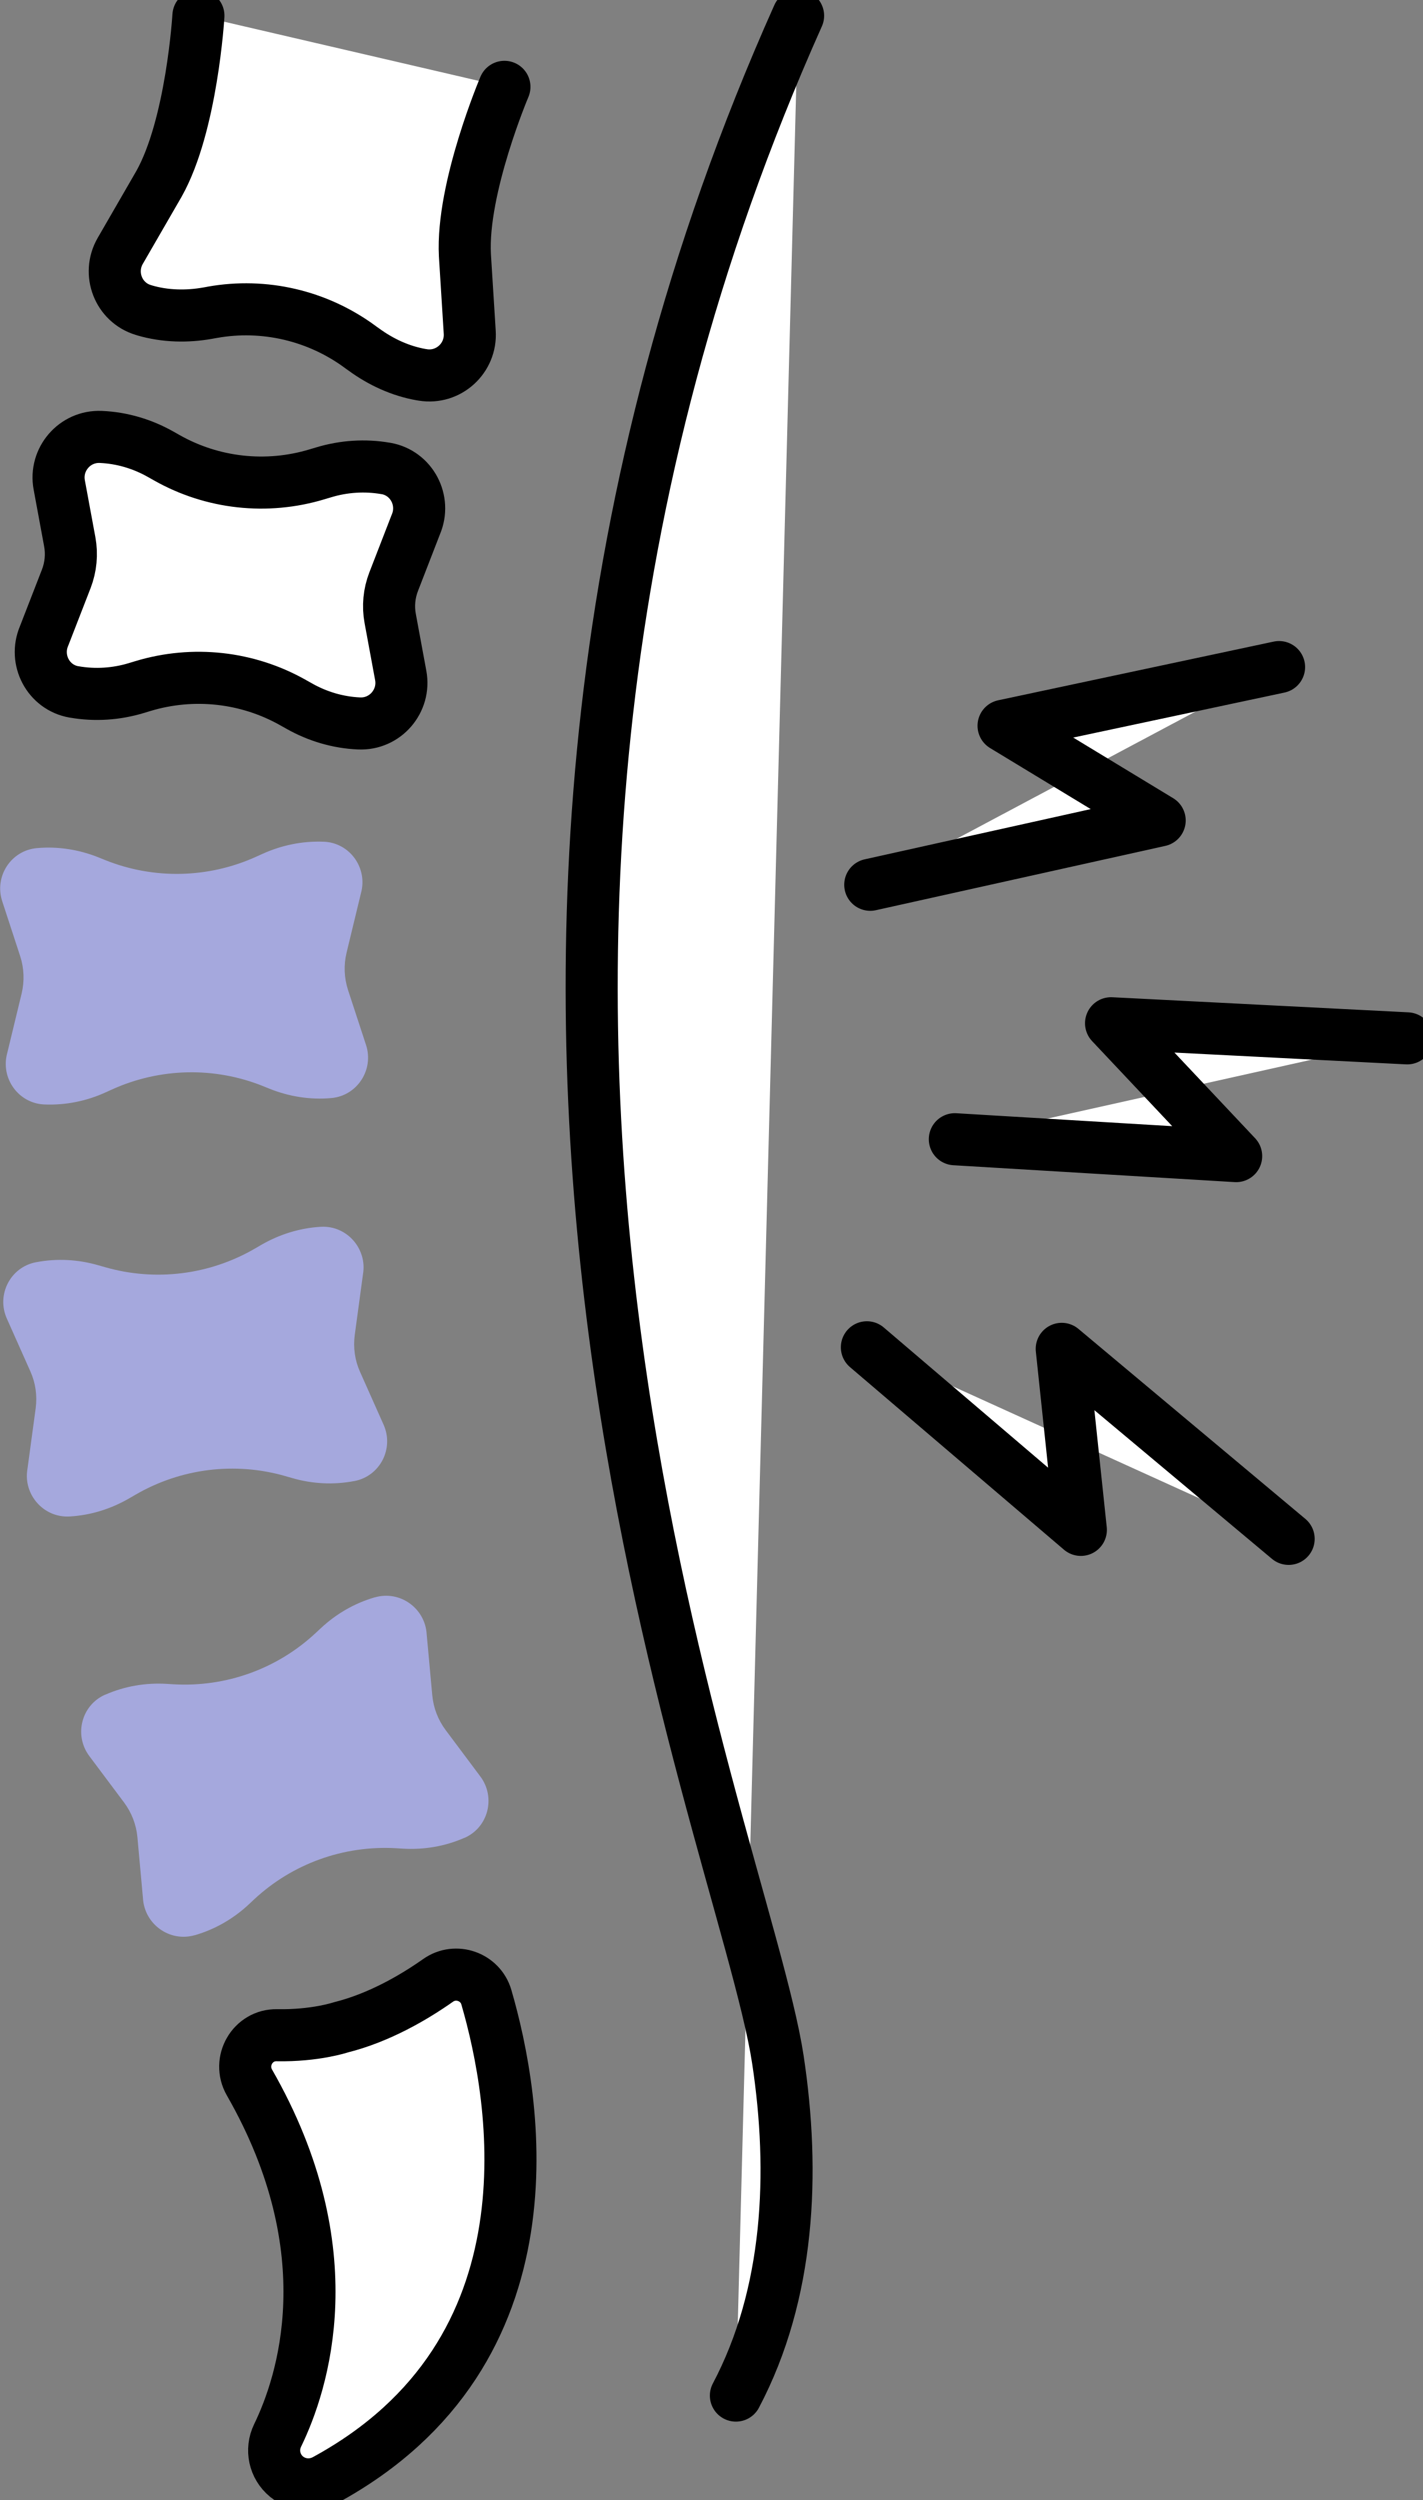
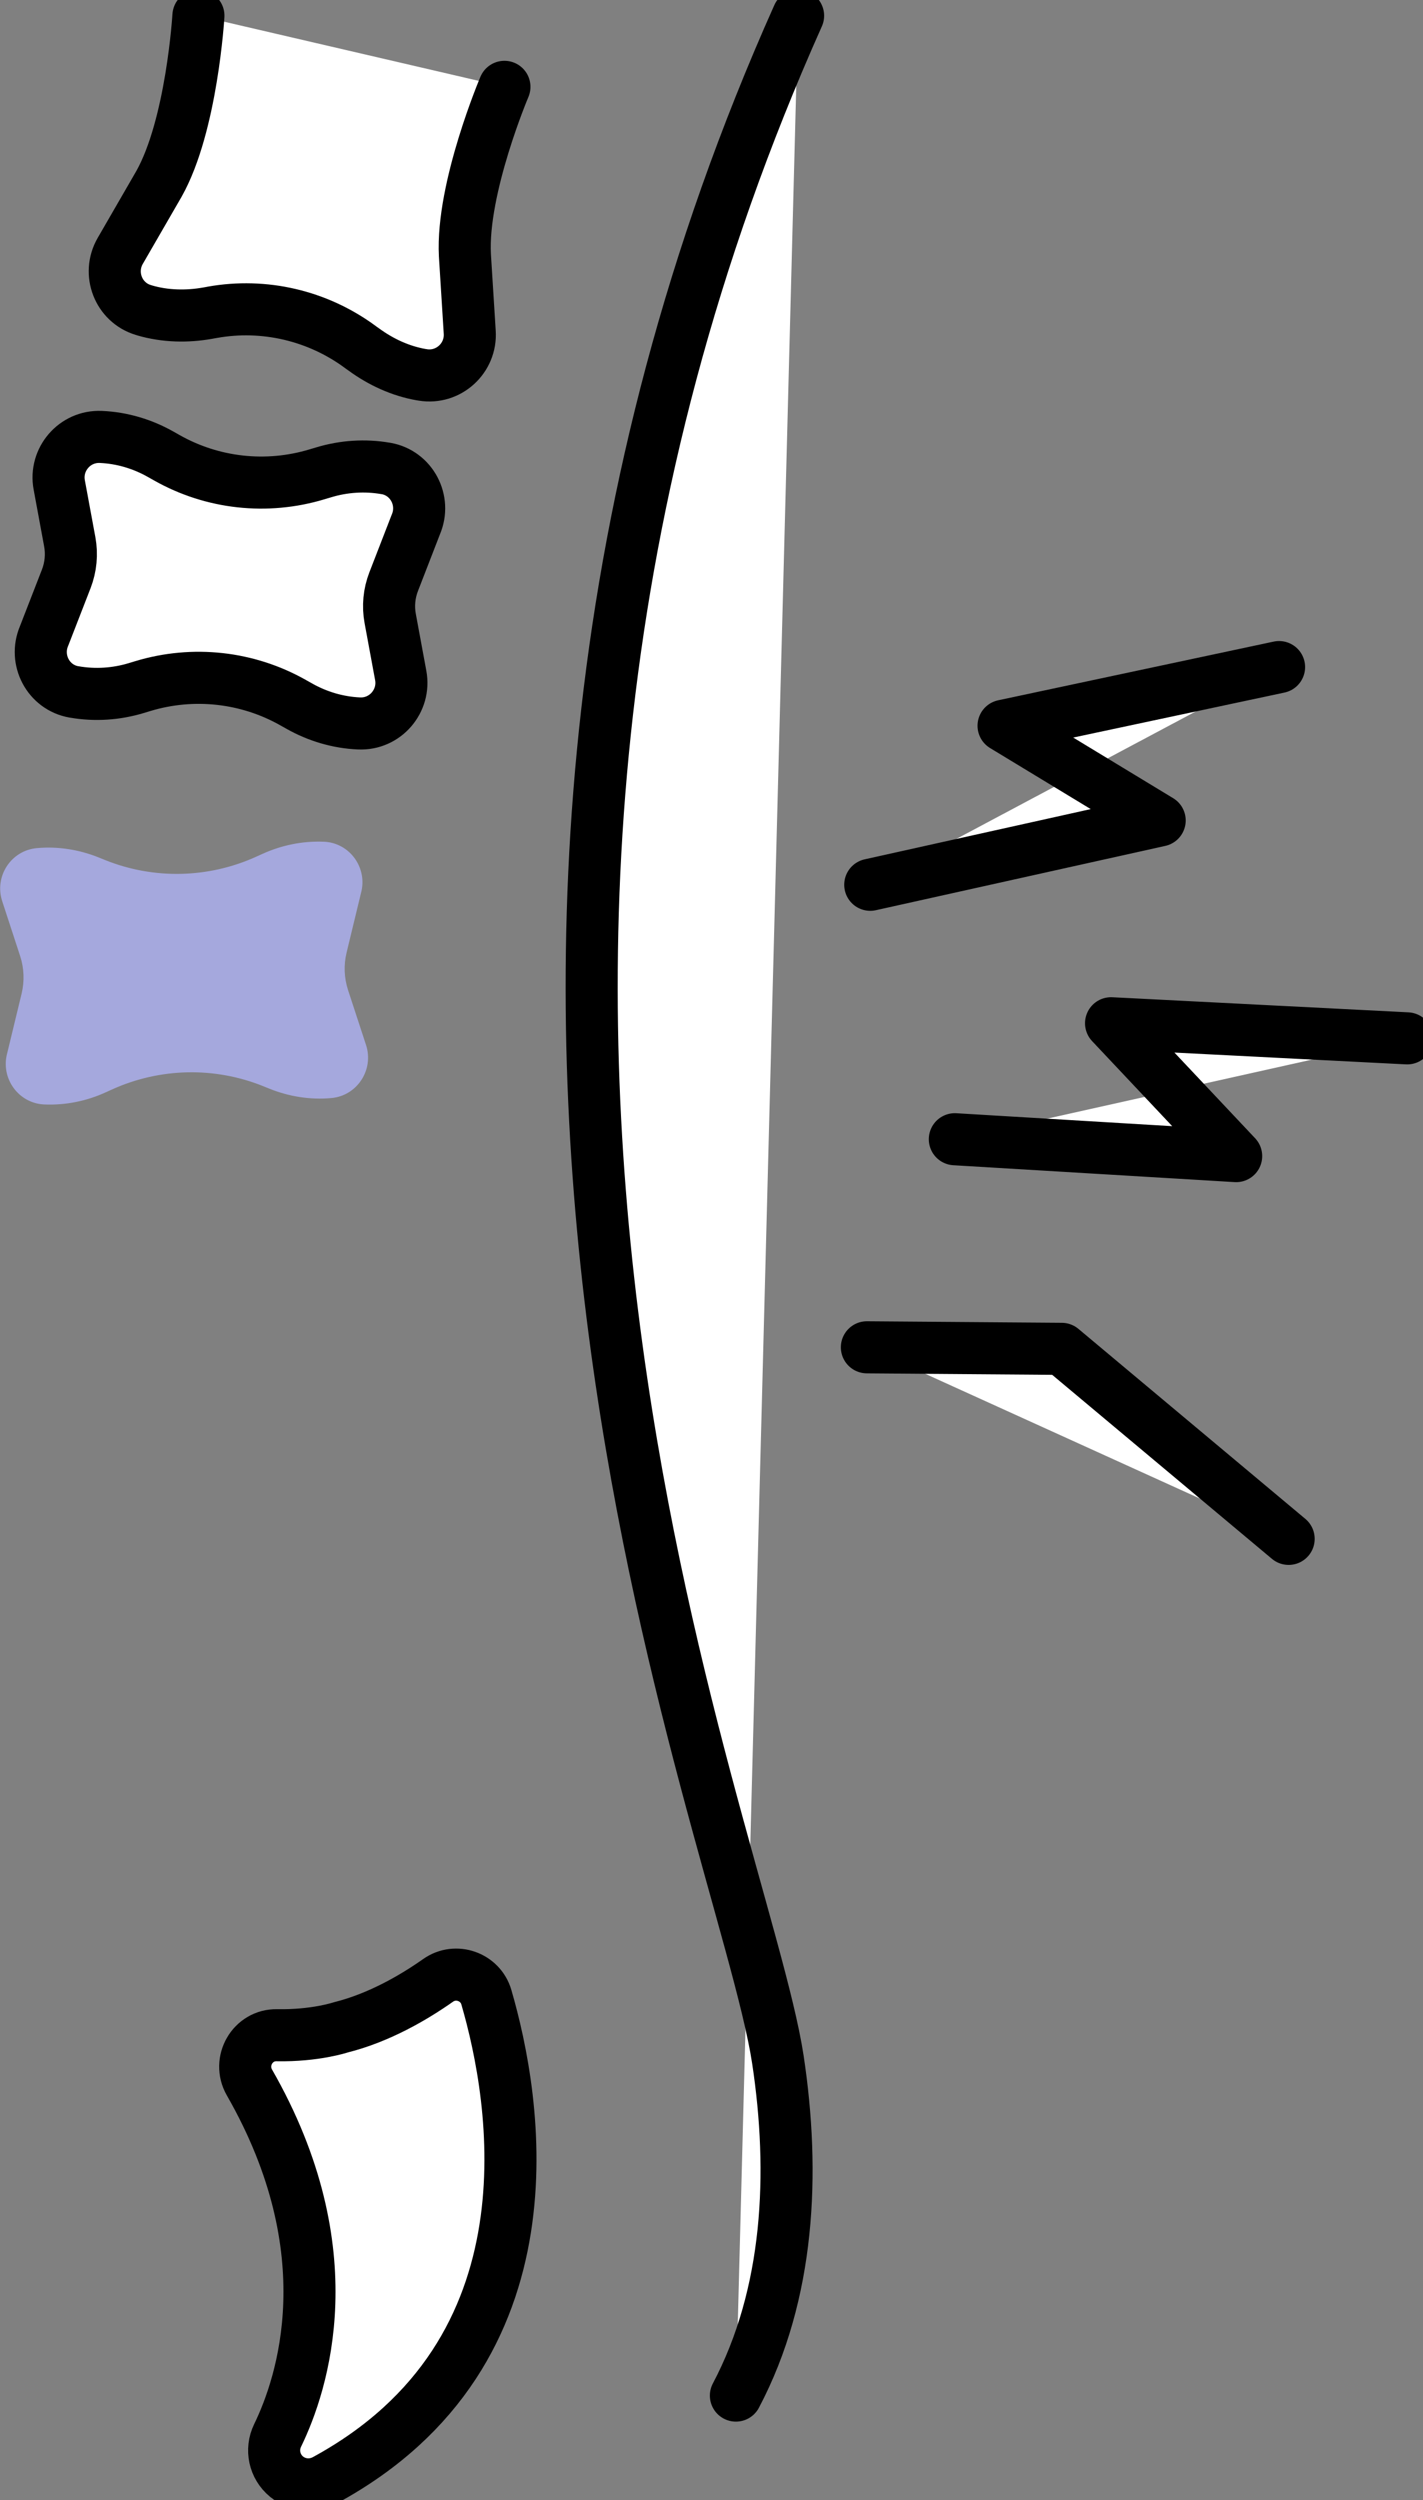
<svg xmlns="http://www.w3.org/2000/svg" width="41" height="72" viewBox="0 0 41 72" fill="none">
  <rect x="0" y="0" width="41" height="72" fill="#808080" stroke="none" />
  <g clip-path="url(#clip0_126_651)" fill="#FFFFFF">
    <path d="M40.545 29.903L32.012 29.468L35.617 33.294L27.511 32.808" stroke="#000000" stroke-width="1.5px" stroke-linecap="round" stroke-linejoin="round" fill="#FFFFFF" />
-     <path d="M37.129 44.317L30.591 38.845L31.142 44.058L24.977 38.8" stroke="#000000" stroke-width="1.5px" stroke-linecap="round" stroke-linejoin="round" fill="#FFFFFF" />
+     <path d="M37.129 44.317L30.591 38.845L24.977 38.8" stroke="#000000" stroke-width="1.5px" stroke-linecap="round" stroke-linejoin="round" fill="#FFFFFF" />
    <path d="M25.074 25.48L33.413 23.628L28.915 20.901L36.853 19.211" stroke="#000000" stroke-width="1.5px" stroke-linecap="round" stroke-linejoin="round" fill="#FFFFFF" />
    <path d="M5.717 0.453C5.717 0.453 5.529 3.614 4.577 5.301L3.465 7.225C3.089 7.874 3.41 8.71 4.128 8.927C4.141 8.93 4.153 8.933 4.165 8.939C4.756 9.111 5.383 9.126 5.99 9.017C6.032 9.011 6.077 9.002 6.123 8.993C7.611 8.728 9.145 9.087 10.364 9.98C10.4 10.007 10.436 10.034 10.473 10.058C10.97 10.423 11.537 10.686 12.143 10.791C12.155 10.791 12.167 10.794 12.182 10.797C12.925 10.918 13.583 10.312 13.534 9.566L13.395 7.349C13.295 5.415 14.534 2.501 14.534 2.501" stroke="#000000" stroke-width="1.5px" stroke-linecap="round" stroke-linejoin="round" fill="#FFFFFF" />
-     <path d="M10.373 39.506C10.224 39.174 10.173 38.806 10.221 38.447L10.458 36.697C10.585 35.961 9.991 35.285 9.242 35.33C9.242 35.33 9.239 35.33 9.236 35.33C8.63 35.367 8.045 35.55 7.52 35.855L7.348 35.955C6.041 36.715 4.48 36.911 3.025 36.492L2.834 36.438C2.252 36.269 1.637 36.235 1.043 36.35C1.043 36.35 1.04 36.35 1.037 36.35C0.297 36.492 -0.109 37.288 0.197 37.973L0.876 39.496C1.025 39.828 1.076 40.196 1.028 40.555L0.791 42.305C0.664 43.041 1.258 43.717 2.007 43.672C2.007 43.672 2.01 43.672 2.013 43.672C2.619 43.636 3.204 43.452 3.728 43.147L3.901 43.047C5.208 42.287 6.769 42.091 8.224 42.51L8.415 42.565C8.997 42.734 9.612 42.767 10.206 42.652C10.206 42.652 10.209 42.652 10.212 42.652C10.952 42.51 11.358 41.714 11.052 41.029L10.373 39.506Z" fill="#A5A8DD" />
    <path d="M10.027 28.509C9.915 28.162 9.9 27.794 9.985 27.438L10.4 25.722C10.6 25.001 10.082 24.27 9.33 24.24C9.33 24.24 9.327 24.24 9.324 24.24C8.718 24.216 8.114 24.34 7.563 24.59L7.381 24.672C6.005 25.296 4.432 25.332 3.028 24.768L2.843 24.693C2.279 24.467 1.673 24.37 1.07 24.424C1.07 24.424 1.067 24.424 1.064 24.424C0.315 24.491 -0.17 25.242 0.064 25.954L0.582 27.538C0.694 27.885 0.709 28.253 0.624 28.609L0.209 30.325C0.009 31.046 0.527 31.776 1.279 31.807C1.279 31.807 1.282 31.807 1.285 31.807C1.891 31.831 2.495 31.71 3.046 31.457L3.228 31.375C4.604 30.751 6.178 30.715 7.581 31.279L7.766 31.354C8.33 31.58 8.936 31.677 9.539 31.623C9.539 31.623 9.542 31.623 9.545 31.623C10.294 31.556 10.779 30.805 10.546 30.093L10.027 28.509Z" fill="#A5A8DD" />
    <path d="M11.243 17.814C11.176 17.456 11.212 17.087 11.343 16.75L11.982 15.102C12.276 14.415 11.861 13.621 11.121 13.491C11.121 13.491 11.118 13.491 11.115 13.491C10.518 13.386 9.903 13.428 9.324 13.603L9.133 13.66C7.684 14.098 6.12 13.926 4.804 13.181L4.632 13.084C4.104 12.785 3.516 12.61 2.91 12.583C2.91 12.583 2.907 12.583 2.904 12.583C2.152 12.55 1.57 13.232 1.707 13.965L2.01 15.603C2.076 15.962 2.04 16.33 1.91 16.668L1.27 18.315C0.976 19.003 1.391 19.797 2.131 19.926C2.131 19.926 2.134 19.926 2.137 19.926C2.734 20.032 3.349 19.99 3.928 19.815L4.119 19.757C5.568 19.32 7.132 19.492 8.448 20.237L8.621 20.334C9.148 20.632 9.736 20.807 10.342 20.834C10.342 20.834 10.345 20.834 10.348 20.834C11.1 20.867 11.682 20.186 11.546 19.453L11.243 17.814Z" stroke="#000000" stroke-width="1.5px" stroke-linecap="round" stroke-linejoin="round" fill="#FFFFFF" />
-     <path d="M12.84 49.823C12.622 49.531 12.489 49.187 12.455 48.825L12.294 47.066C12.252 46.318 11.528 45.793 10.803 46.001C10.803 46.001 10.8 46.001 10.797 46.001C10.215 46.17 9.685 46.477 9.242 46.891L9.097 47.026C7.993 48.058 6.514 48.592 5.001 48.505L4.804 48.493C4.198 48.456 3.592 48.559 3.037 48.803C3.037 48.803 3.034 48.803 3.031 48.803C2.343 49.105 2.125 49.971 2.573 50.571L3.574 51.908C3.792 52.2 3.925 52.544 3.959 52.906L4.119 54.665C4.162 55.413 4.886 55.938 5.611 55.73C5.611 55.73 5.614 55.73 5.617 55.73C6.199 55.561 6.729 55.254 7.172 54.84L7.317 54.704C8.421 53.673 9.9 53.139 11.412 53.226L11.61 53.238C12.216 53.274 12.822 53.172 13.377 52.928C13.377 52.928 13.38 52.928 13.383 52.928C14.071 52.626 14.289 51.76 13.84 51.16L12.84 49.823Z" fill="#A5A8DD" />
    <path d="M7.187 59.972C6.838 59.362 7.278 58.596 7.981 58.611C9.081 58.632 9.818 58.385 9.818 58.385C10.931 58.107 11.934 57.516 12.625 57.03C13.131 56.674 13.841 56.925 14.013 57.516C14.865 60.439 16.156 67.737 9.366 71.424C9.009 71.617 8.572 71.581 8.257 71.324C7.905 71.035 7.799 70.546 7.999 70.136C8.718 68.657 9.985 64.853 7.187 59.972Z" stroke="#000000" stroke-width="1.5px" stroke-linecap="round" stroke-linejoin="round" fill="#FFFFFF" />
    <path d="M22.995 0.453C10.512 28.373 21.394 52.599 22.413 59.314C22.907 62.581 22.749 66.063 21.203 68.989" stroke="#000000" stroke-width="1.5px" stroke-linecap="round" stroke-linejoin="round" fill="#FFFFFF" />
  </g>
  <defs>
    <clipPath id="clip0_126_651">
      <rect width="41" height="72" fill="white" />
    </clipPath>
  </defs>
</svg>